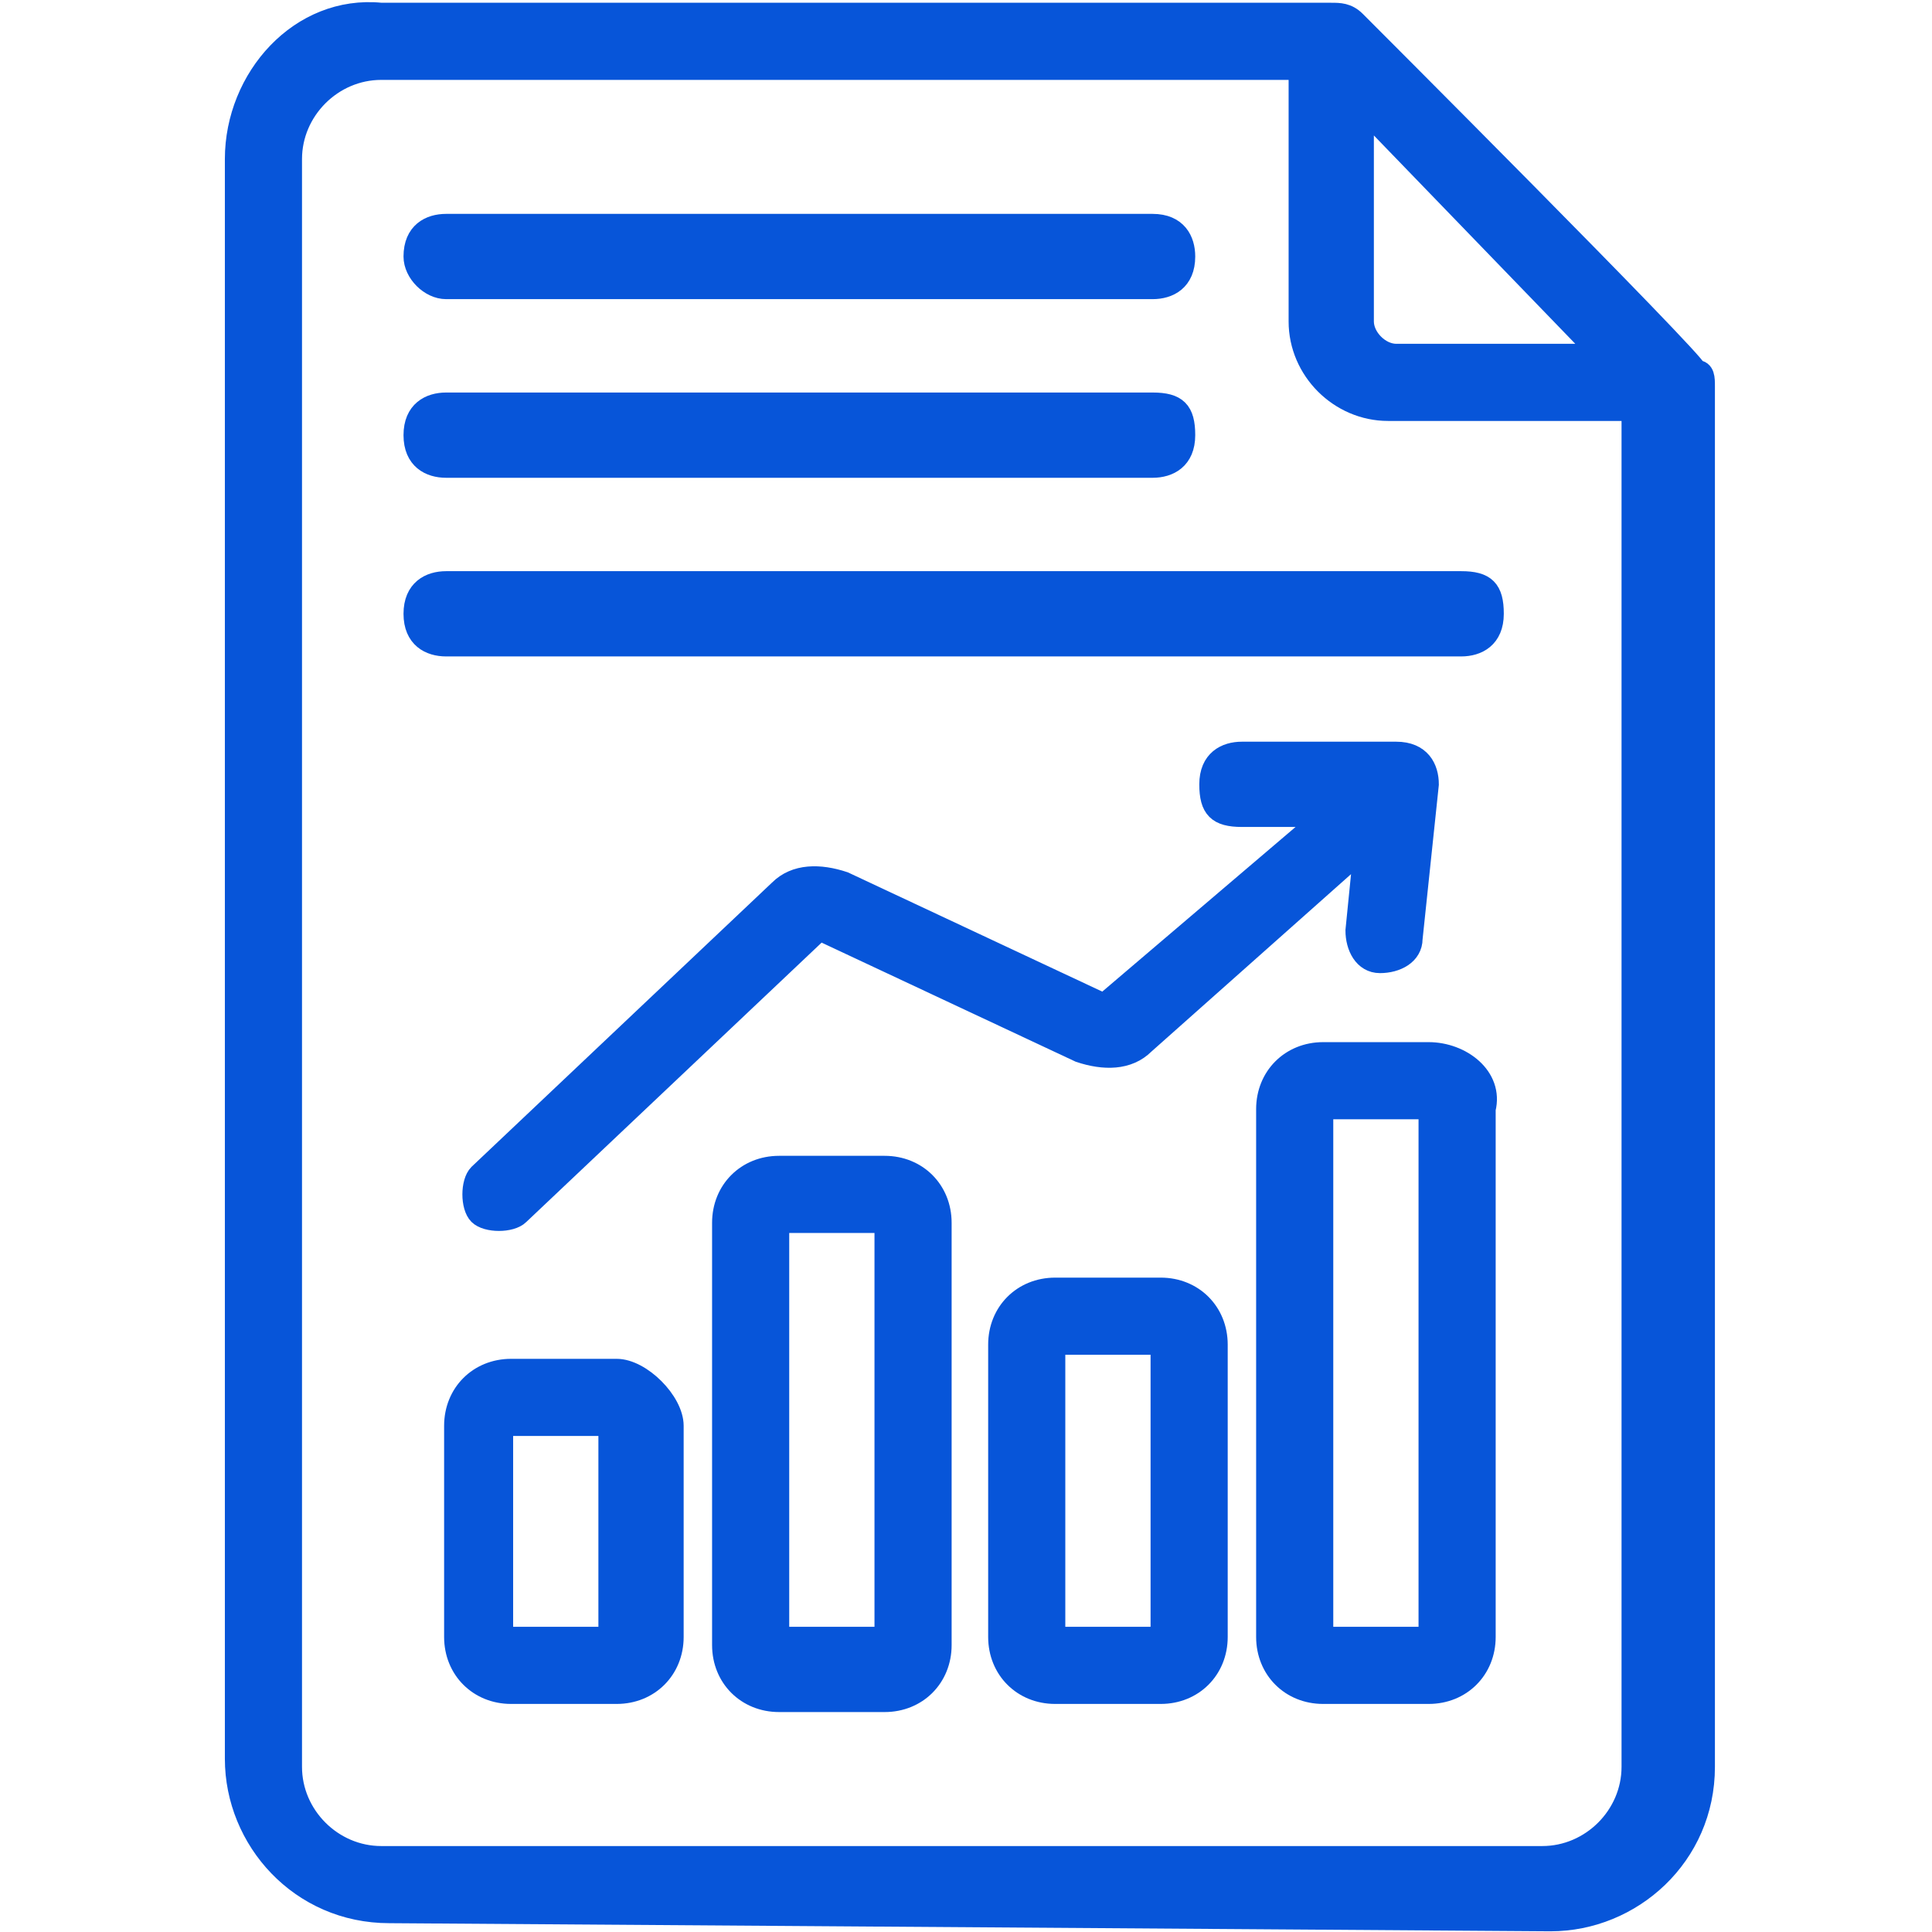
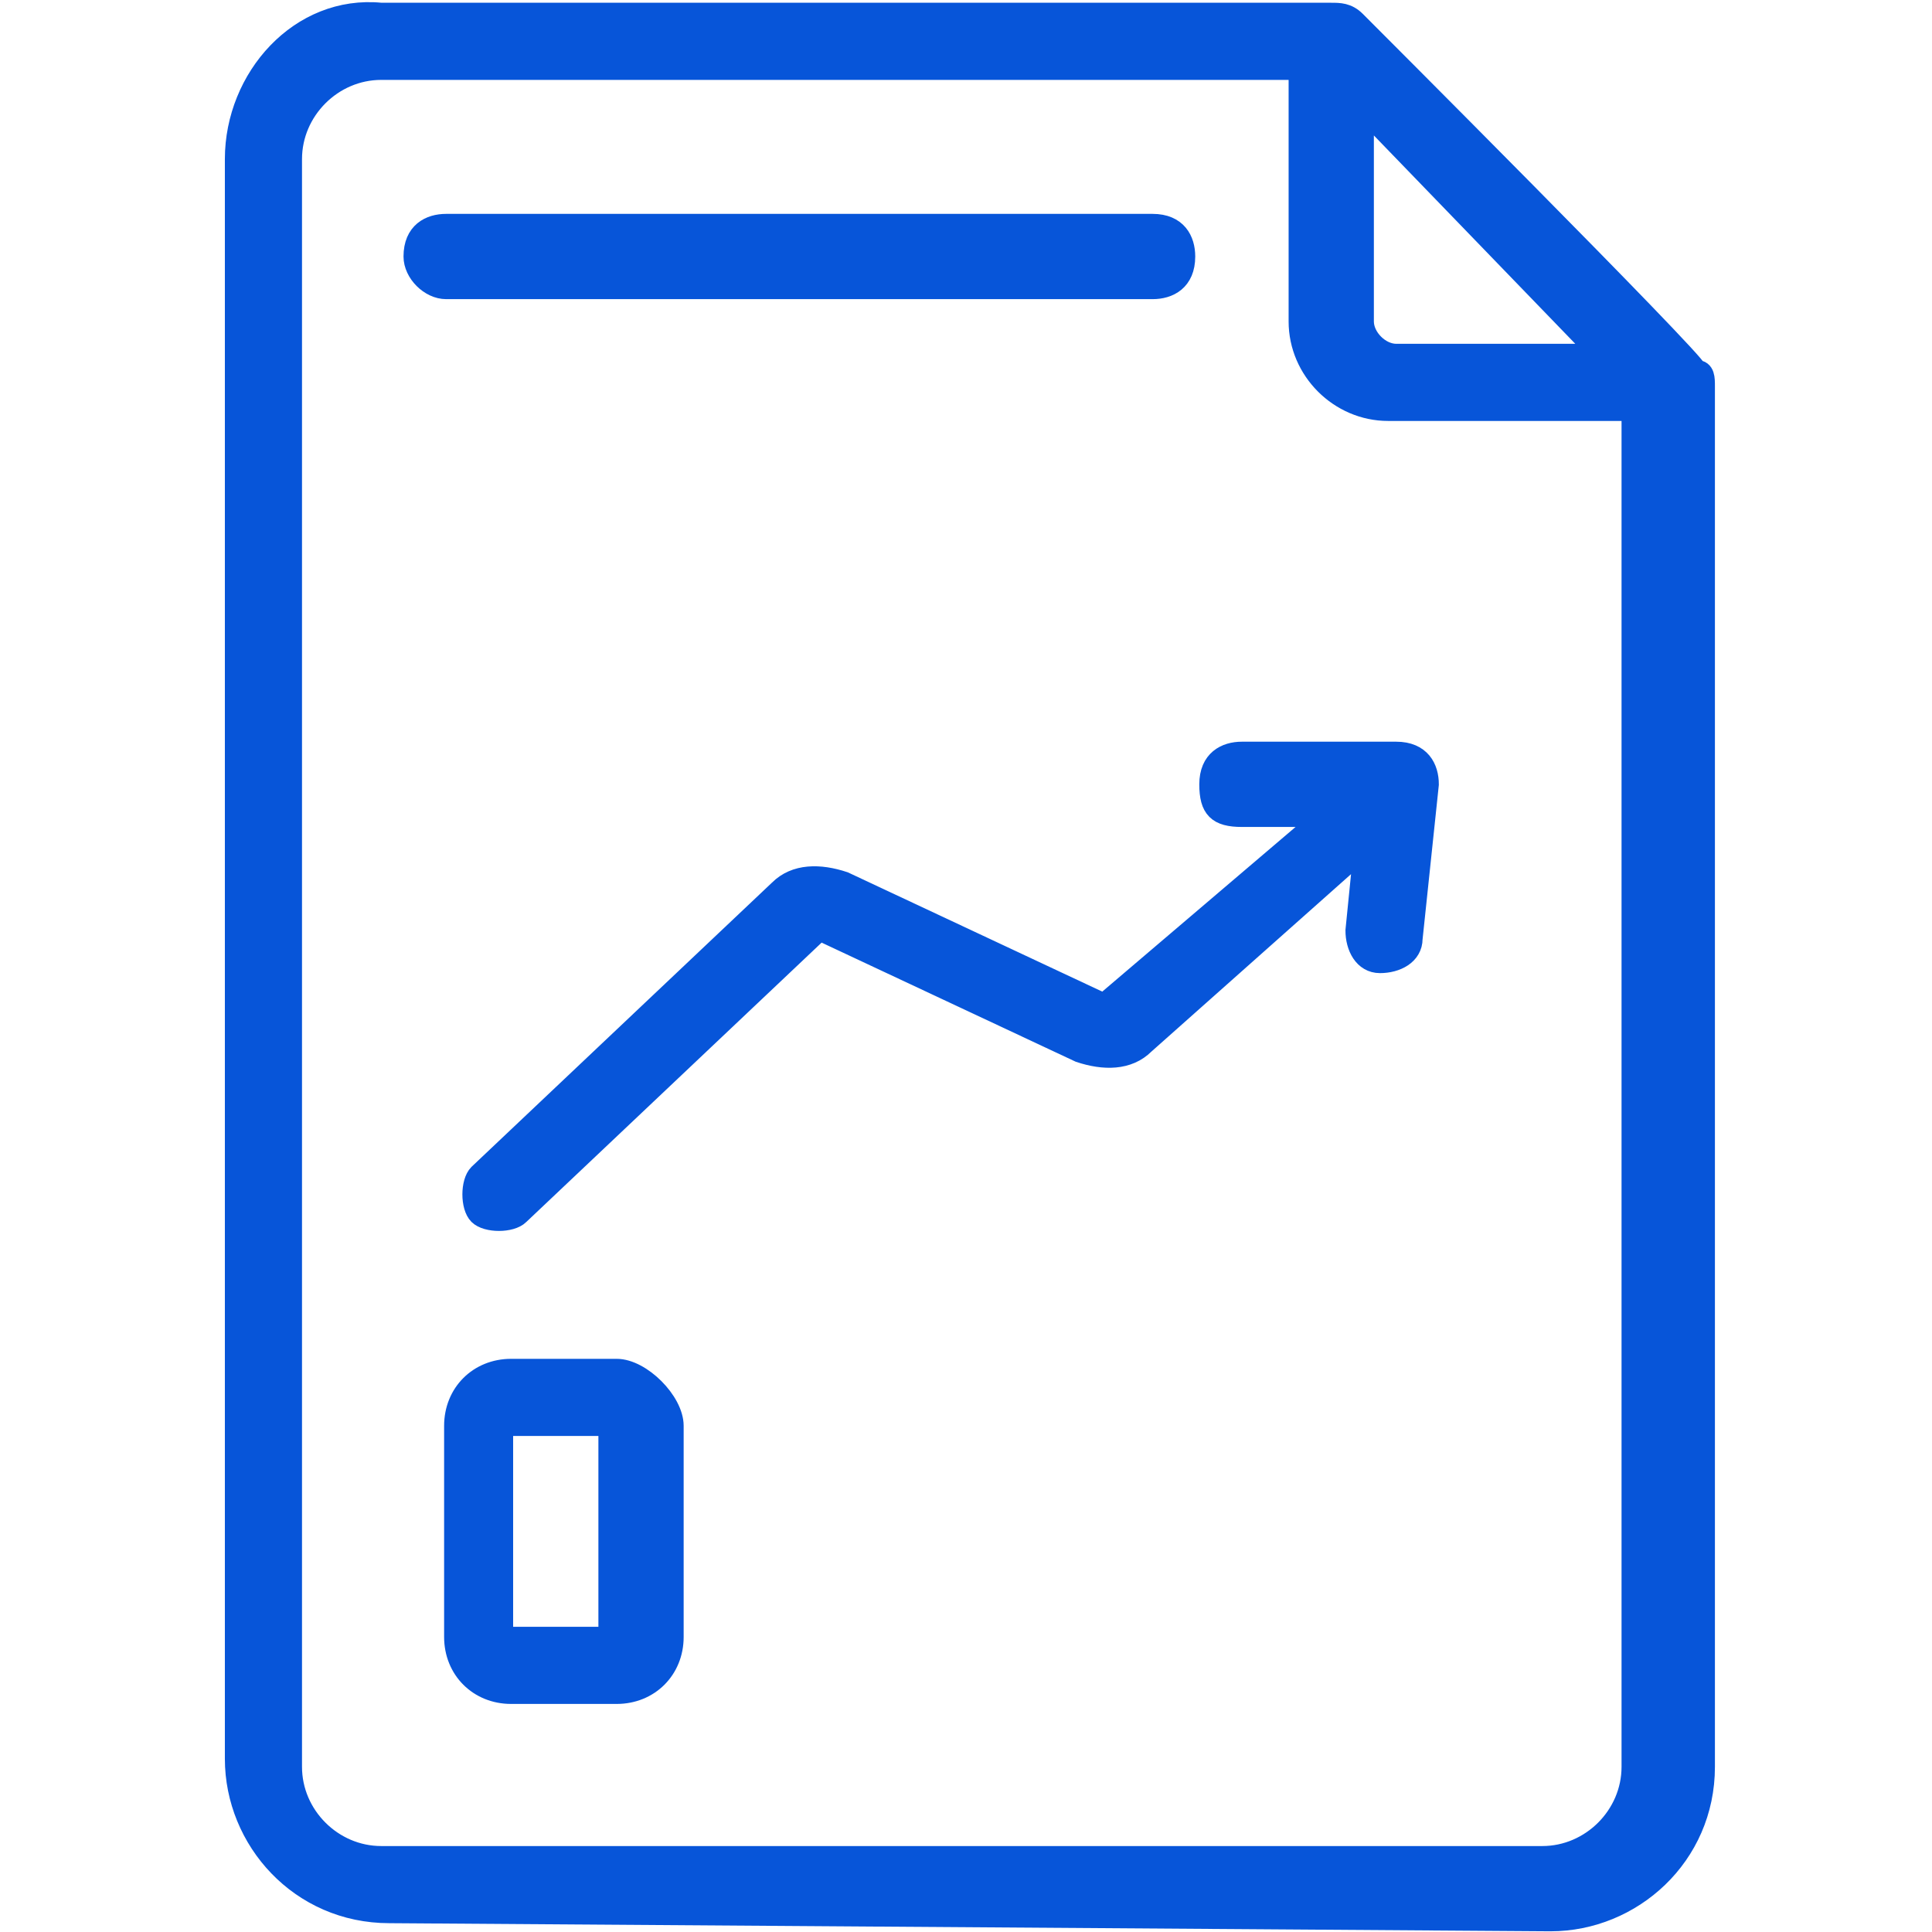
<svg xmlns="http://www.w3.org/2000/svg" xmlns:ns1="https://boxy-svg.com" viewBox="0 0 500 500">
  <defs>
    <ns1:guide x="250.923" y="188.397" angle="0" />
    <ns1:guide x="214.637" y="250.513" angle="90" />
  </defs>
  <g id="Camada_1" transform="matrix(21.015, 0, 0, 21.015, -4454.04, -7709.27)" style="">
    <g id="_x35_4" transform="matrix(1, 0, 0, 1, 207.84, 362.705)">
      <path class="st0" d="M23.2,27.8c1,0,1.9-0.8,1.9-1.9c0-18.7,0-16.9,0-17c0-0.1,0-0.2-0.1-0.2c0-0.1-4.2-4.3-4.2-4.3 c-0.1-0.1-0.2-0.1-0.3-0.1H8.8C7.8,4.2,7,5.1,7,6.1v19.7c0,1,0.8,1.9,1.9,1.9L23.2,27.8L23.2,27.8z M23.8,8.5h-2.5 c-0.2,0-0.4-0.2-0.4-0.4V5.5L23.8,8.5z M7.7,25.9V6.1C7.7,5.5,8.2,5,8.8,5h11.3v3.1c0,0.6,0.5,1.1,1.1,1.1h3v16.7 c0,0.6-0.5,1.1-1.1,1.1H8.8C8.2,27,7.7,26.5,7.7,25.9L7.7,25.9z" style="fill: rgb(7, 85, 217); stroke: rgb(7, 85, 217); stroke-miterlimit: 10; stroke-width: 0.25px;" />
-       <path class="st0" d="M21.7,17.1h-1.3c-0.4,0-0.7,0.3-0.7,0.7v6.5c0,0.4,0.3,0.7,0.7,0.7h1.3c0.4,0,0.7-0.3,0.7-0.7v-6.5 C22.5,17.4,22.1,17.1,21.7,17.1z M20.4,24.3v-6.5h1.3v6.5H20.4z" style="fill: rgb(7, 85, 217); stroke: rgb(7, 85, 217); stroke-miterlimit: 10; stroke-width: 0.25px;" />
      <path class="st0" d="M9.6,7.7h8.7c0.2,0,0.4-0.1,0.4-0.4c0-0.2-0.1-0.4-0.4-0.4H9.6c-0.2,0-0.4,0.1-0.4,0.4 C9.2,7.5,9.4,7.7,9.6,7.7L9.6,7.7z" style="fill: rgb(7, 85, 217); stroke: rgb(7, 85, 217); stroke-miterlimit: 10; stroke-width: 0.25px;" />
-       <path class="st0" d="M9.6,9.9h8.7c0.2,0,0.4-0.1,0.4-0.4s-0.1-0.4-0.4-0.4H9.6c-0.2,0-0.4,0.1-0.4,0.4S9.4,9.9,9.6,9.9L9.6,9.9z" style="fill: rgb(7, 85, 217); stroke: rgb(7, 85, 217); stroke-miterlimit: 10; stroke-width: 0.25px;" />
-       <path class="st0" d="M9.6,12.1h12.5c0.2,0,0.4-0.1,0.4-0.4s-0.1-0.4-0.4-0.4H9.6c-0.2,0-0.4,0.1-0.4,0.4S9.4,12.1,9.6,12.1z" style="fill: rgb(7, 85, 217); stroke: rgb(7, 85, 217); stroke-miterlimit: 10; stroke-width: 0.25px;" />
-       <path class="st0" d="M18.4,20h-1.3c-0.4,0-0.7,0.3-0.7,0.7v3.6c0,0.4,0.3,0.7,0.7,0.7h1.3c0.4,0,0.7-0.3,0.7-0.7v-3.6 C19.1,20.3,18.8,20,18.4,20z M17.1,24.3v-3.6h1.3v3.6H17.1z" style="fill: rgb(7, 85, 217); stroke: rgb(7, 85, 217); stroke-miterlimit: 10; stroke-width: 0.25px;" />
-       <path class="st0" d="M15,18.5h-1.3c-0.4,0-0.7,0.3-0.7,0.7v5.2c0,0.4,0.3,0.7,0.7,0.7H15c0.4,0,0.7-0.3,0.7-0.7v-5.2 C15.7,18.8,15.4,18.5,15,18.5z M13.7,24.3v-5.1H15v5.1H13.7z" style="fill: rgb(7, 85, 217); stroke: rgb(7, 85, 217); stroke-miterlimit: 10; stroke-width: 0.25px;" />
      <path class="st0" d="M11.7,21h-1.3c-0.4,0-0.7,0.3-0.7,0.7v2.6c0,0.4,0.3,0.7,0.7,0.7h1.3c0.4,0,0.7-0.3,0.7-0.7v-2.6 C12.4,21.4,12,21,11.7,21z M10.3,24.3v-2.6h1.3v2.6H10.3z" style="fill: rgb(7, 85, 217); stroke: rgb(7, 85, 217); stroke-miterlimit: 10; stroke-width: 0.25px;" />
      <path class="st0" d="M17.7,16.5L14.5,15c-0.3-0.1-0.6-0.1-0.8,0.1L10,18.6c-0.1,0.1-0.1,0.4,0,0.5c0.1,0.1,0.4,0.1,0.5,0l3.7-3.5h0 l3.2,1.5c0.3,0.1,0.6,0.1,0.8-0.1l2.7-2.4l-0.1,1c0,0.2,0.1,0.4,0.3,0.4s0.4-0.1,0.4-0.3l0.2-1.9c0-0.2-0.1-0.4-0.4-0.4l-1.9,0 c-0.2,0-0.4,0.1-0.4,0.4s0.1,0.4,0.4,0.4h1L17.7,16.5C17.8,16.5,17.8,16.5,17.7,16.5L17.7,16.5z" style="fill: rgb(7, 85, 217); stroke: rgb(7, 85, 217); stroke-miterlimit: 10; stroke-width: 0.25px;" />
    </g>
  </g>
</svg>